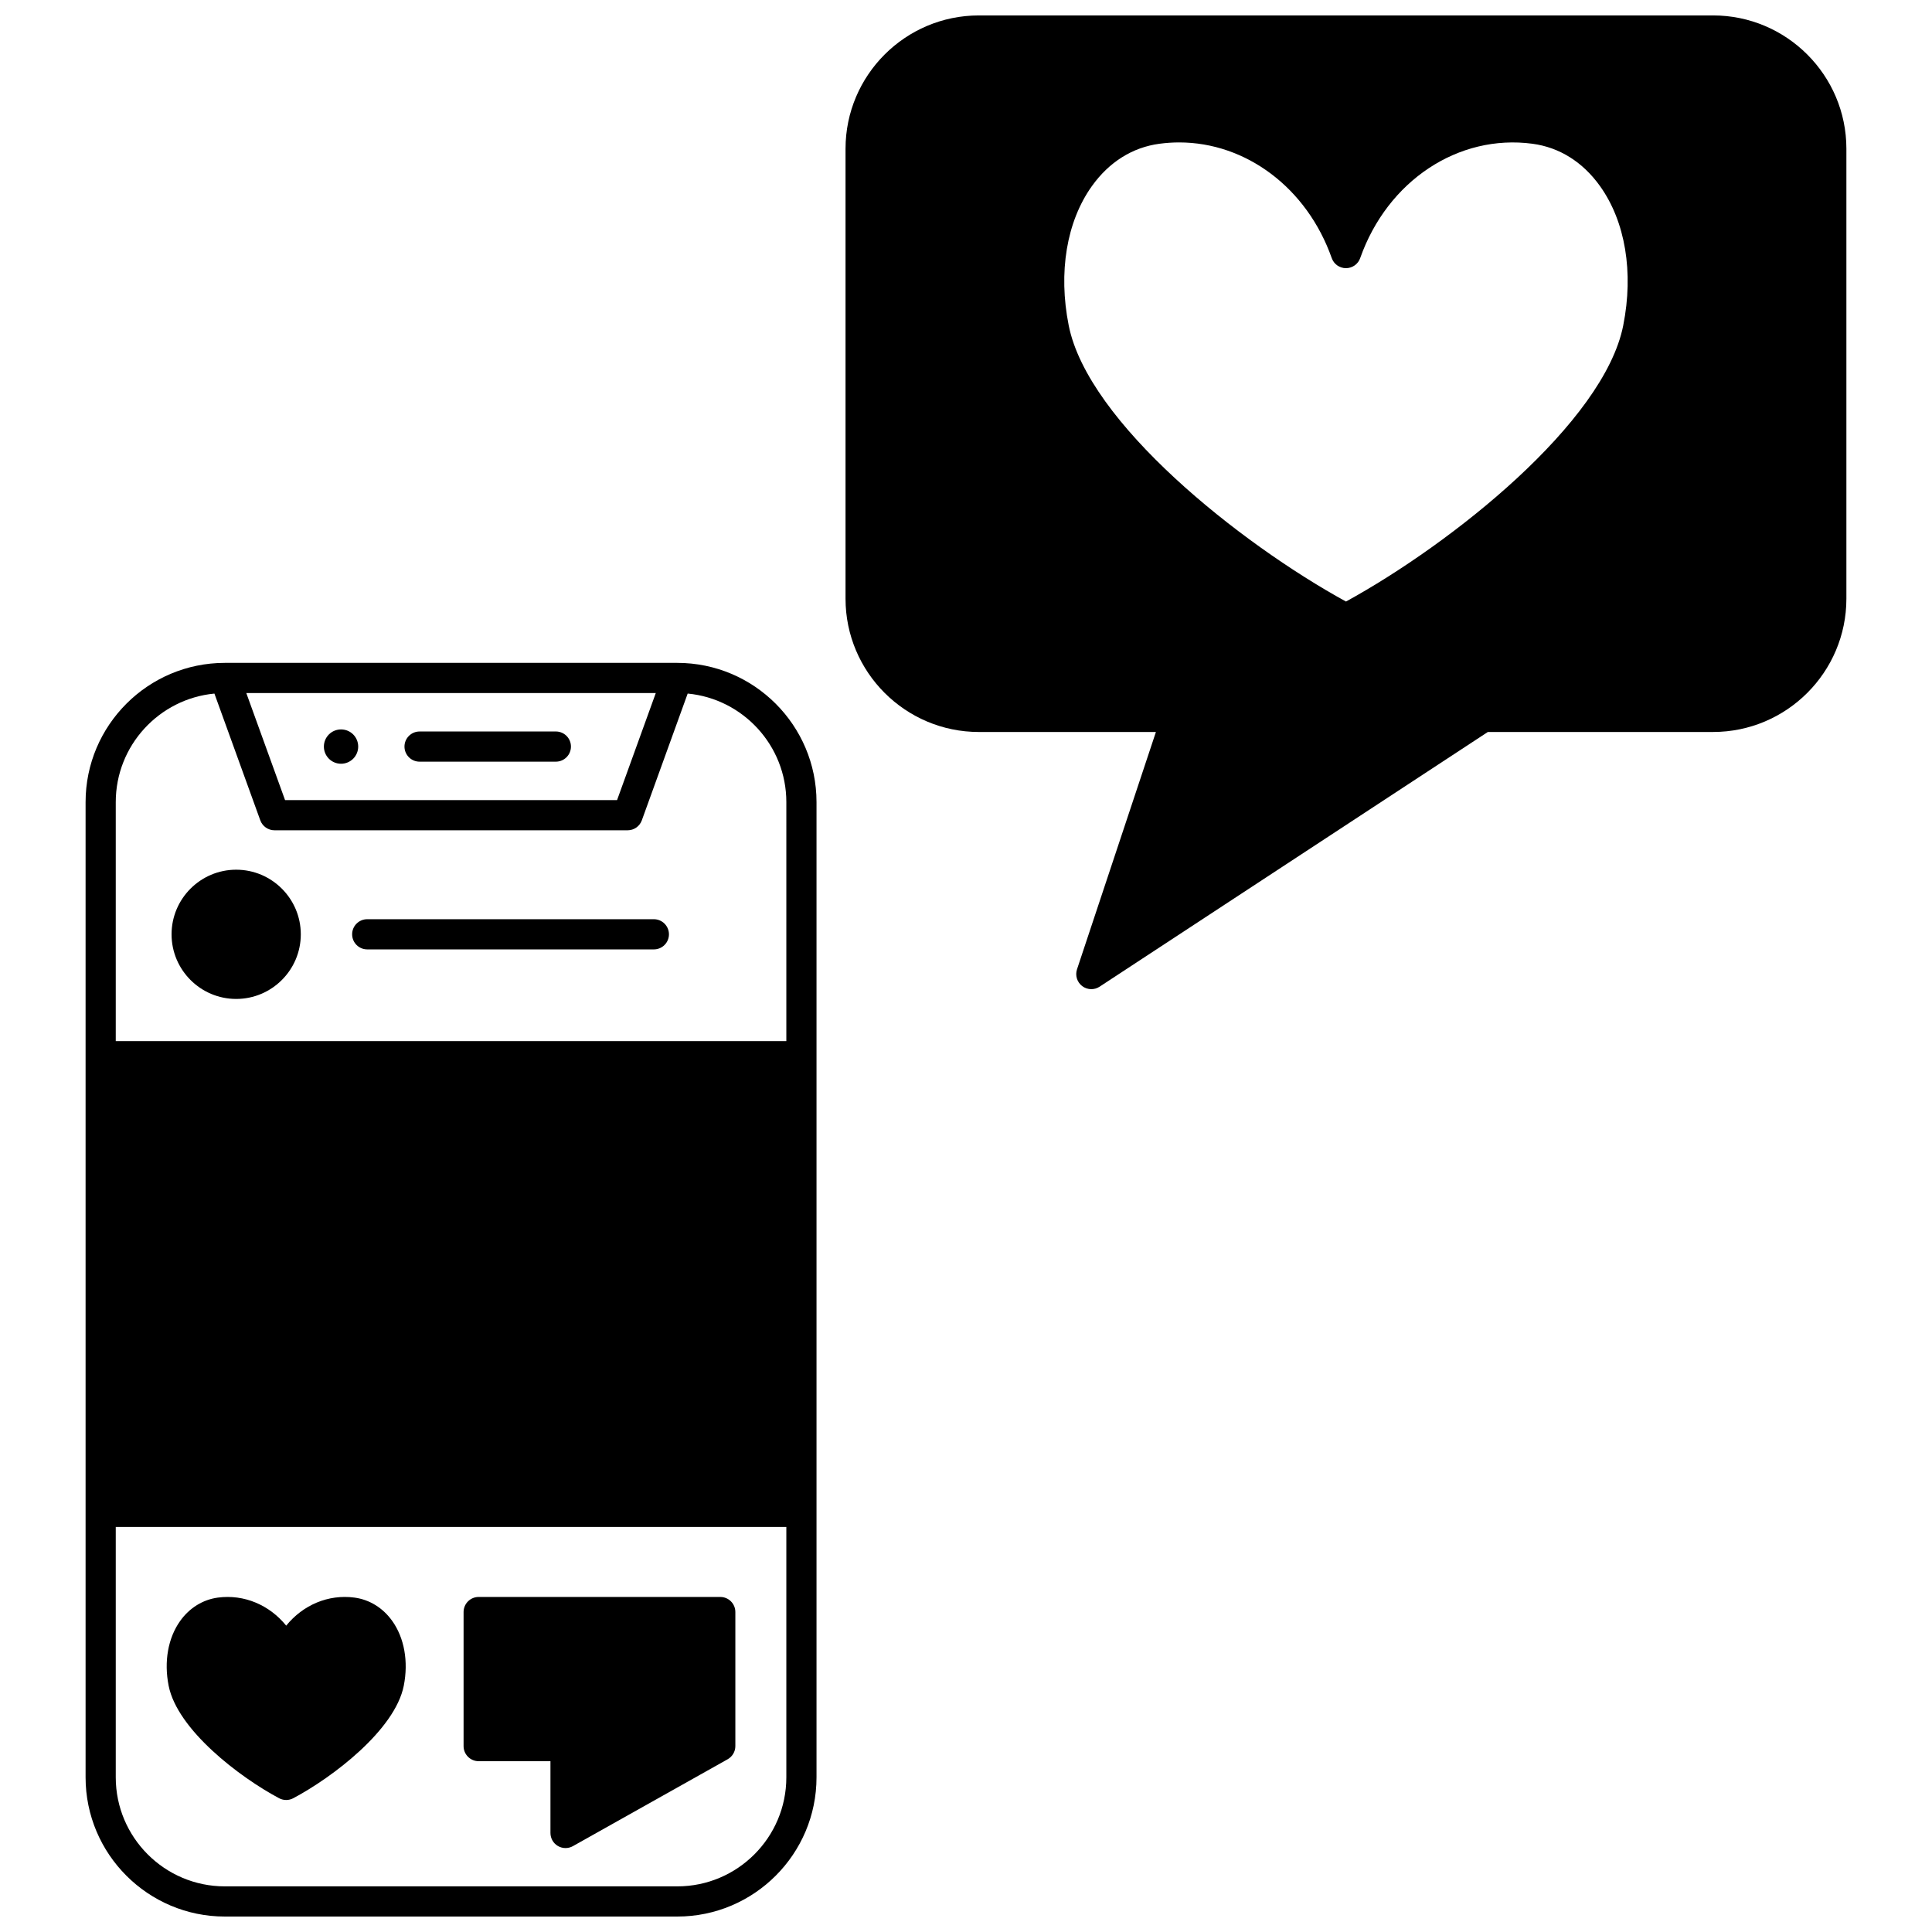
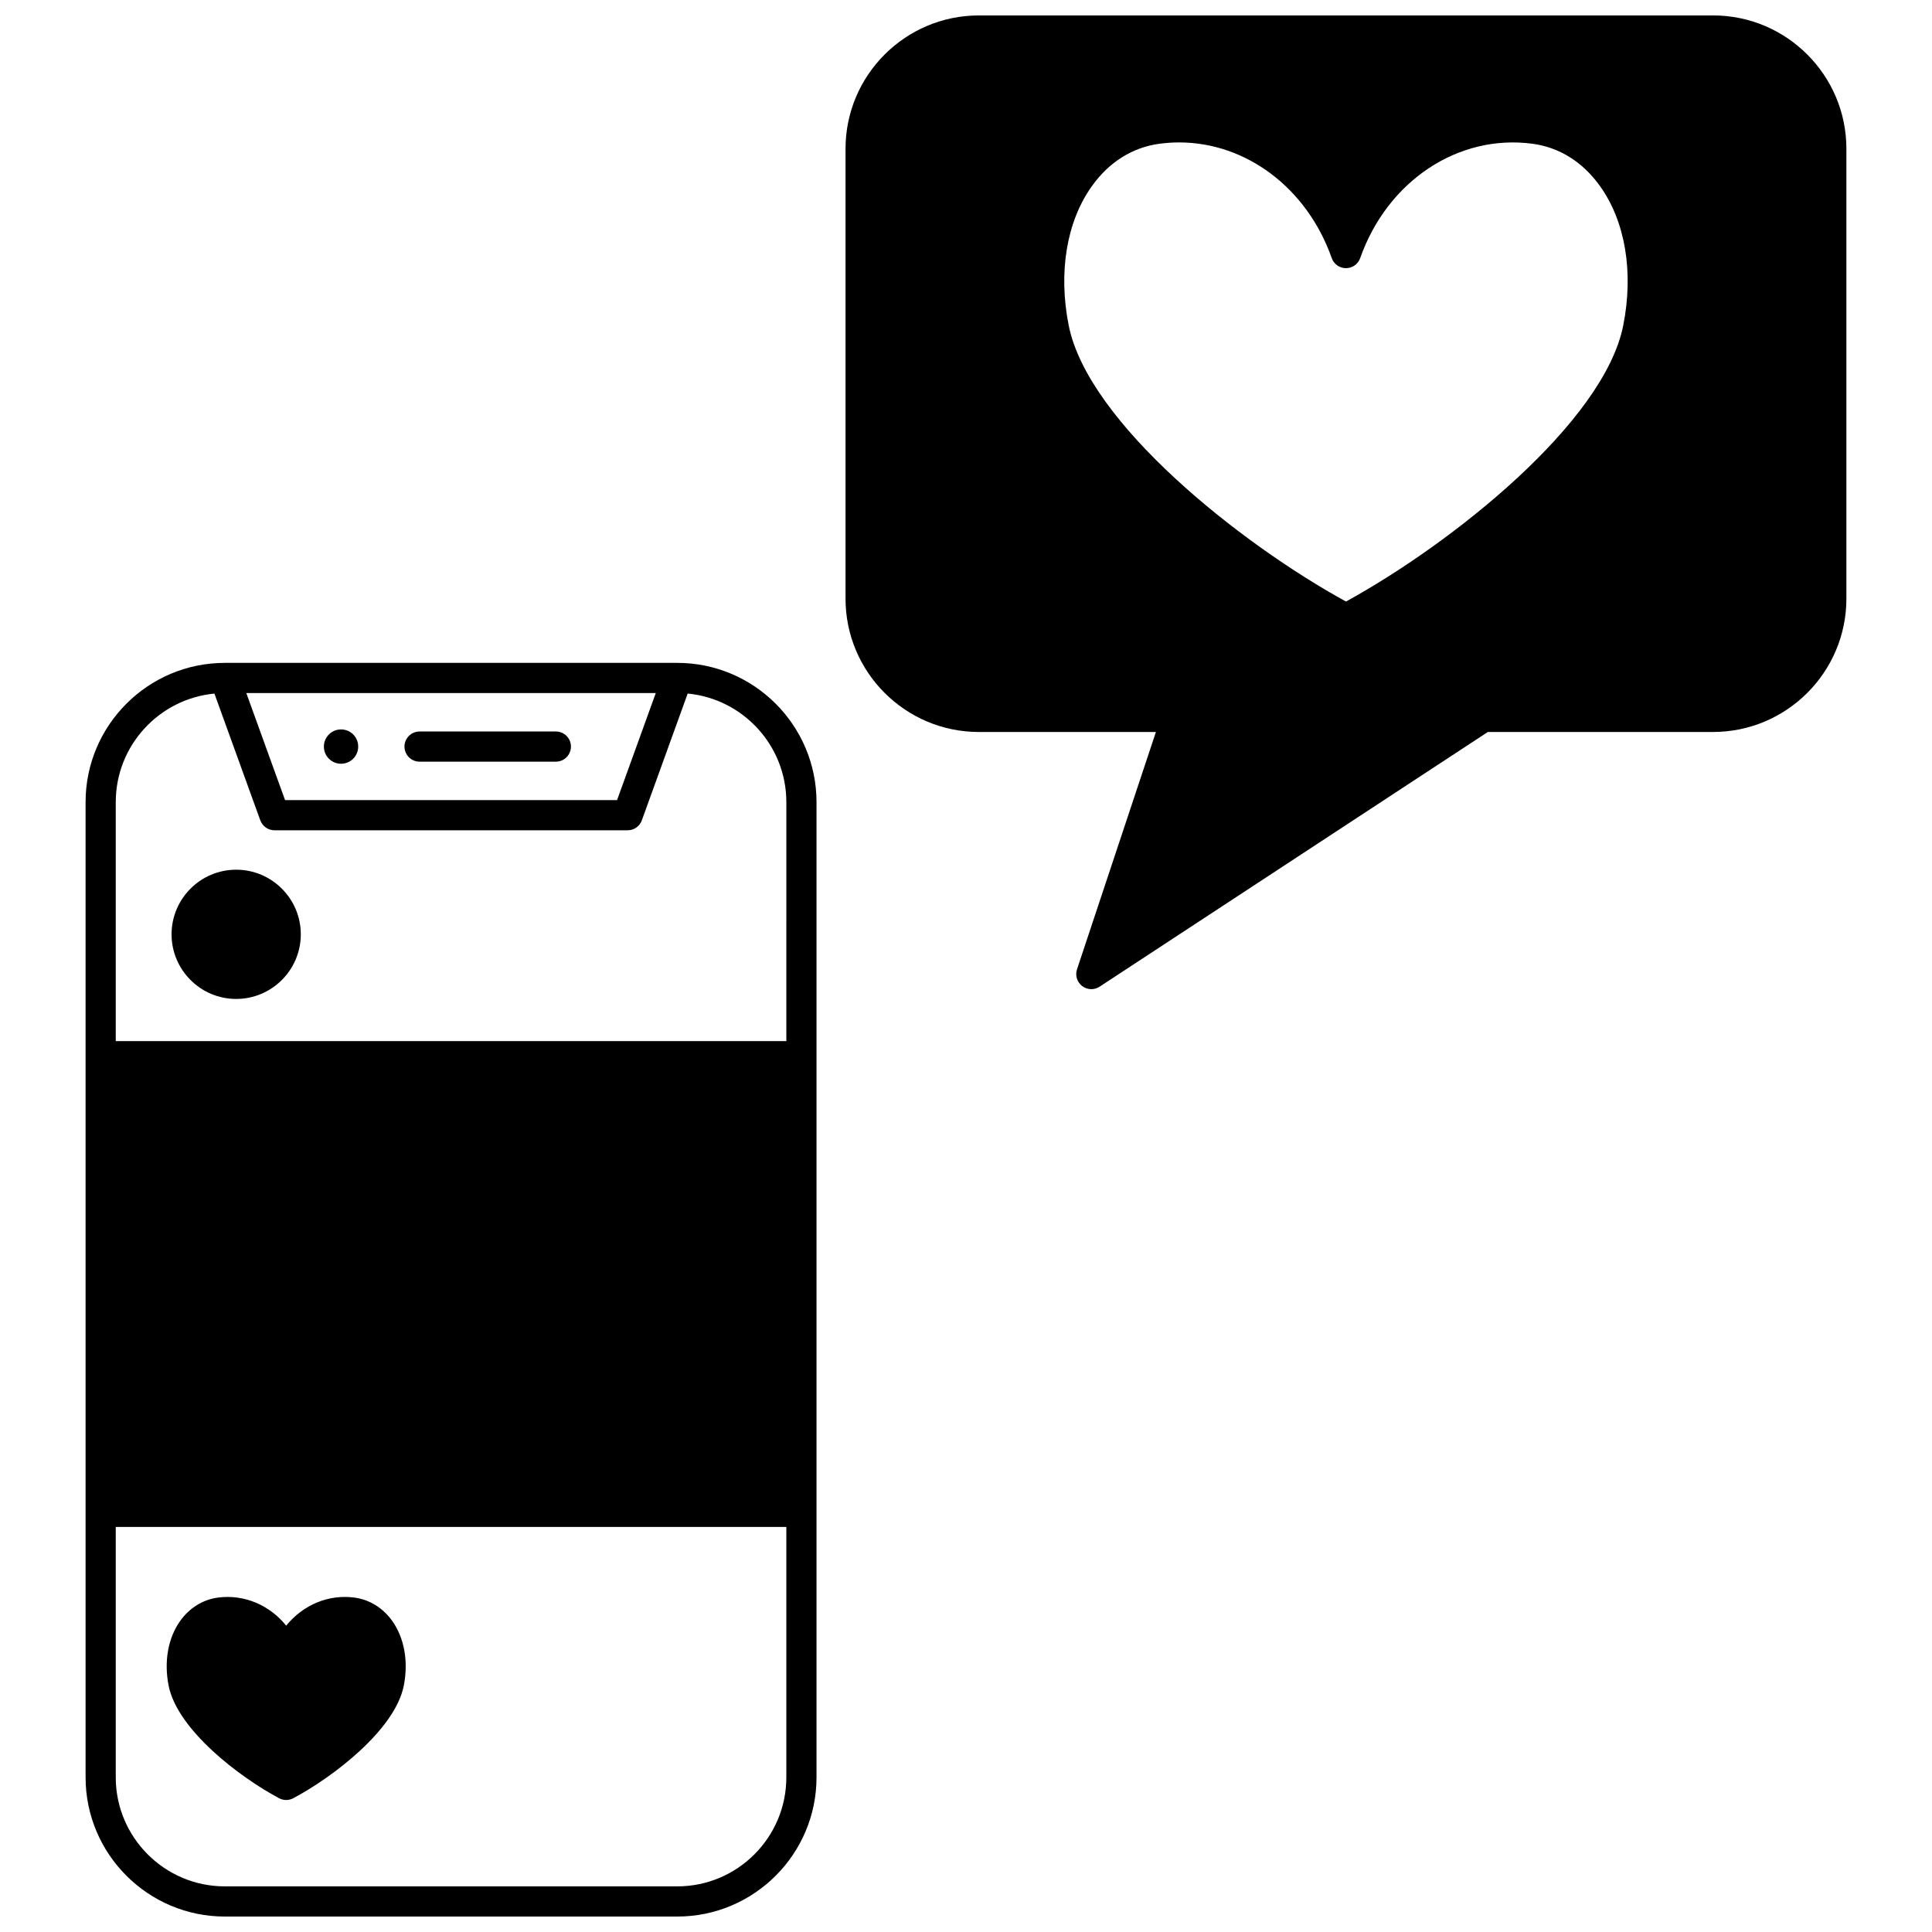
<svg xmlns="http://www.w3.org/2000/svg" width="800px" height="800px" version="1.1" viewBox="144 144 512 512">
  <defs>
    <clipPath id="b">
      <path d="m166 319h195v332.9h-195z" />
    </clipPath>
    <clipPath id="a">
      <path d="m368 148.09h266v258.91h-266z" />
    </clipPath>
  </defs>
  <path d="m234.38 346.4c2.519 0 4.547-2.039 4.547-4.547 0-2.519-2.027-4.547-4.547-4.547-2.508 0-4.547 2.027-4.547 4.547-0.004 2.508 2.035 4.547 4.547 4.547z" />
  <g clip-path="url(#b)">
    <path d="m323.49 319.67h-119.91c-20.348 0-36.898 16.551-36.898 36.898v258.44c0 20.344 16.551 36.895 36.898 36.895h119.91c20.344 0 36.895-16.551 36.895-36.895v-258.44c0-20.348-16.551-36.898-36.895-36.898zm-5.699 7.996-10.262 28.371h-87.984l-10.27-28.371zm5.699 316.24h-119.91c-15.938 0-28.902-12.965-28.902-28.898v-66.355h177.71v66.355c0.004 15.934-12.961 28.898-28.895 28.898zm28.898-224h-177.71v-63.336c0-15.004 11.496-27.371 26.145-28.766l12.16 33.594c0.574 1.582 2.078 2.637 3.758 2.637h93.594c1.684 0 3.188-1.055 3.758-2.641l12.152-33.594c14.645 1.391 26.145 13.758 26.145 28.766z" />
  </g>
  <path d="m255.19 345.85h36.117c2.207 0 4-1.789 4-4 0-2.207-1.789-4-4-4l-36.117 0.004c-2.207 0-4 1.789-4 4 0.004 2.207 1.793 3.996 4 3.996z" />
  <path d="m206.59 374.48c-9.441 0-17.125 7.684-17.125 17.125 0 9.441 7.684 17.125 17.125 17.125s17.125-7.684 17.125-17.125c0-9.441-7.684-17.125-17.125-17.125z" />
-   <path d="m317.28 387.6h-75.961c-2.207 0-4 1.789-4 4 0 2.207 1.789 4 4 4h75.961c2.207 0 4-1.789 4-4-0.004-2.207-1.793-4-4-4z" />
  <path d="m237.96 567.38c-6.981-0.938-13.695 1.98-18.113 7.434-4.414-5.453-11.129-8.363-18.109-7.434-3.977 0.535-7.523 2.727-9.984 6.176-3.223 4.512-4.336 10.773-3.062 17.184 2.328 11.684 18.781 24.227 29.273 29.809 0.586 0.312 1.234 0.469 1.879 0.469s1.289-0.156 1.875-0.469c10.496-5.578 26.957-18.117 29.285-29.812 1.27-6.418 0.152-12.684-3.07-17.188-2.457-3.441-6-5.633-9.973-6.168z" />
-   <path d="m334.88 567.21h-64.027c-2.207 0-4 1.789-4 4v35.527c0 2.207 1.789 4 4 4h19.023v19.023c0 1.422 0.754 2.734 1.977 3.449 0.625 0.363 1.32 0.547 2.019 0.547 0.676 0 1.348-0.172 1.957-0.512l41.004-23.02c1.262-0.707 2.043-2.043 2.043-3.488v-35.527c0.004-2.211-1.789-4-3.996-4z" />
  <g clip-path="url(#a)">
    <path d="m597.98 148.09h-194.57c-19.484 0-35.336 15.852-35.336 35.336v119.23c0 19.48 15.852 35.328 35.336 35.328h46.918l-20.91 62.895c-0.535 1.613 0.008 3.394 1.355 4.43 0.715 0.551 1.578 0.828 2.438 0.828 0.762 0 1.527-0.219 2.191-0.656l102.89-67.5h59.684c19.484 0 35.336-15.848 35.336-35.328v-119.23c0-19.484-15.852-35.336-35.336-35.336zm-23.805 82.16c-5.106 25.719-45.379 57.762-73.477 73.164-28.094-15.402-68.363-47.449-73.48-73.168-2.801-14.086-0.562-27.543 6.148-36.926 4.57-6.391 10.758-10.27 17.898-11.223 1.754-0.234 3.492-0.352 5.223-0.352 17.688 0 33.855 12.004 40.438 30.656 0.562 1.598 2.074 2.668 3.769 2.668 1.695 0 3.207-1.07 3.769-2.668 7.223-20.473 25.992-32.93 45.66-30.305 7.141 0.953 13.328 4.832 17.898 11.223 6.715 9.387 8.953 22.844 6.152 36.93z" />
  </g>
</svg>